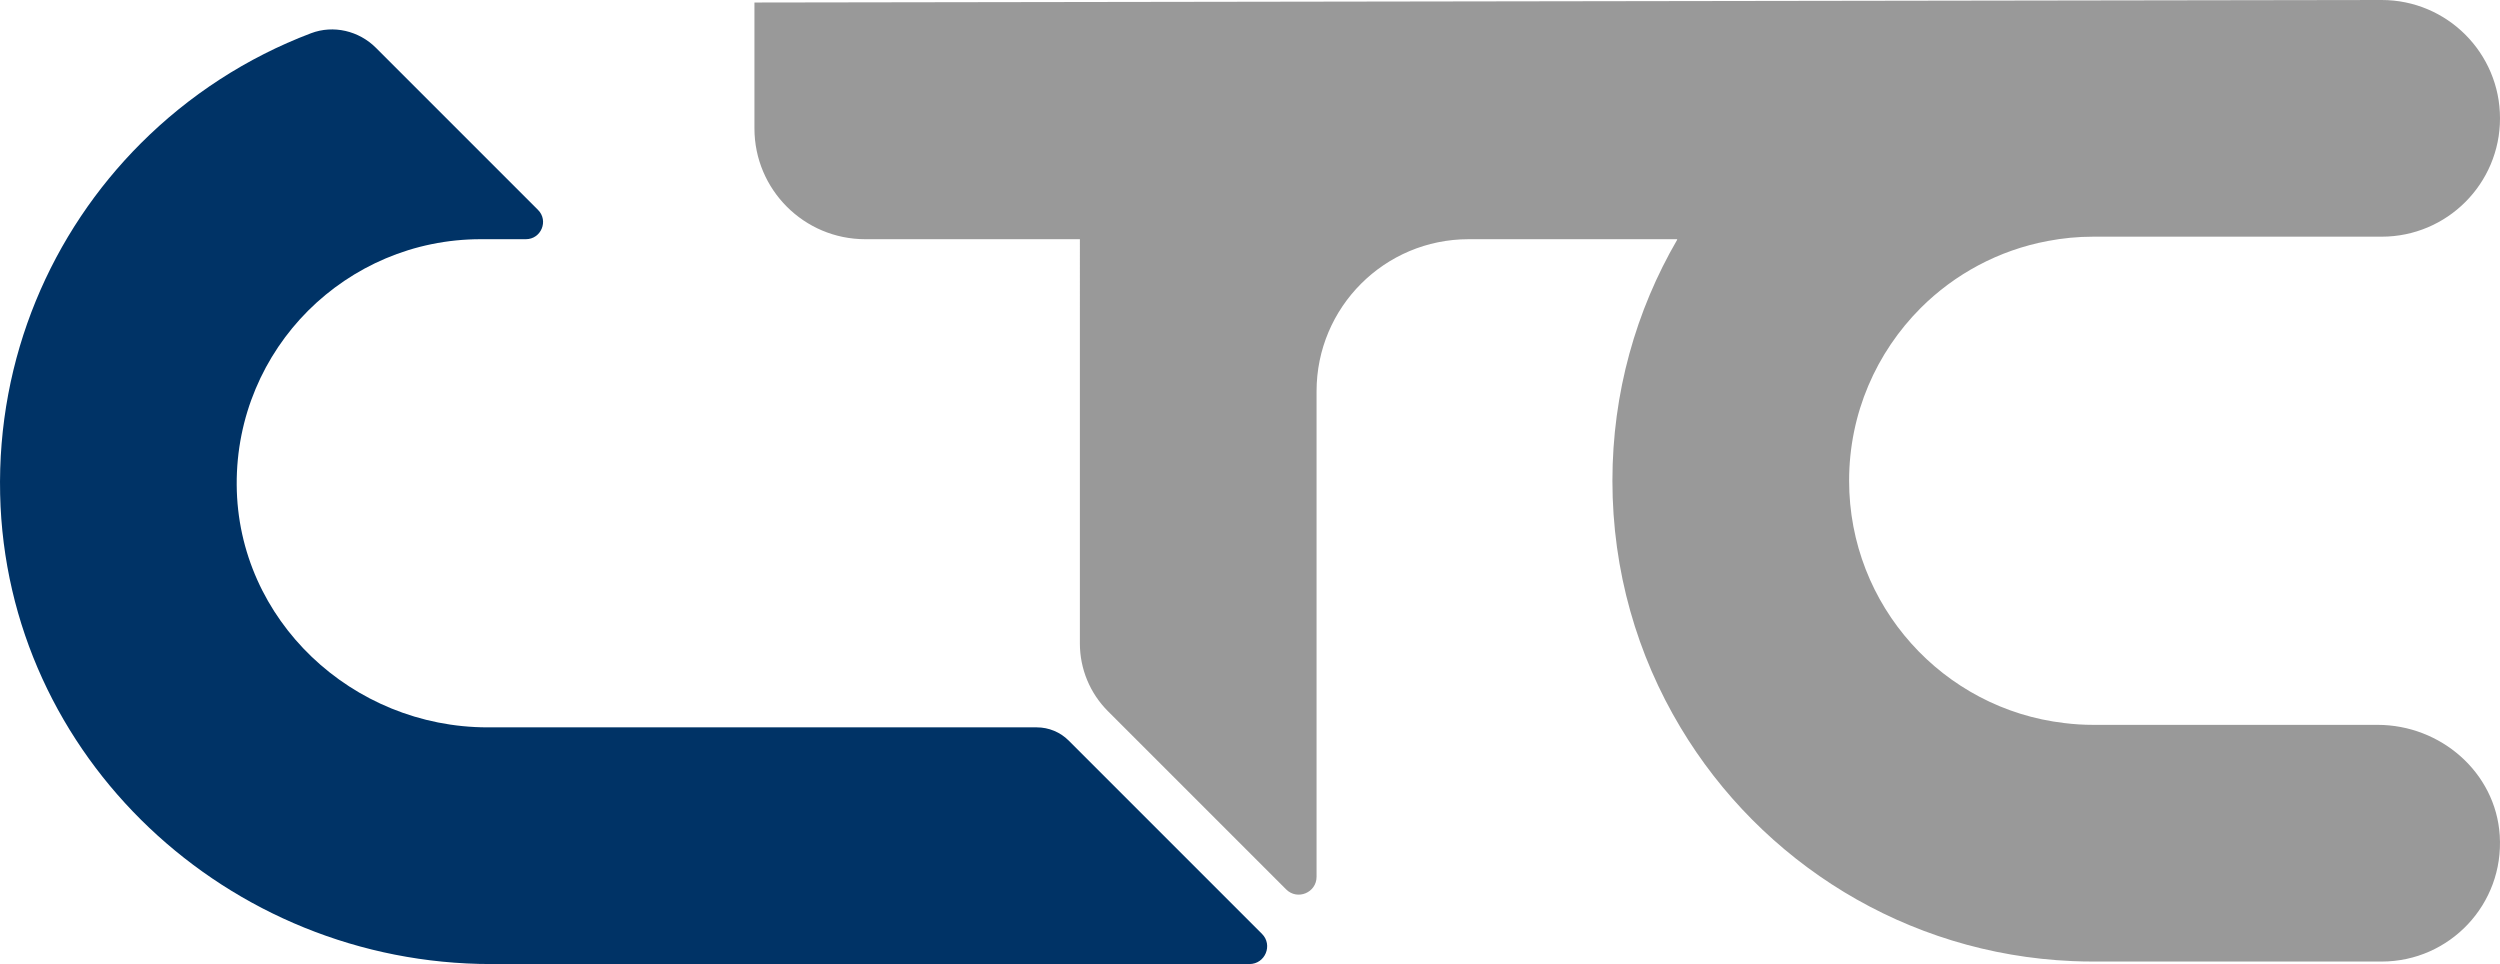
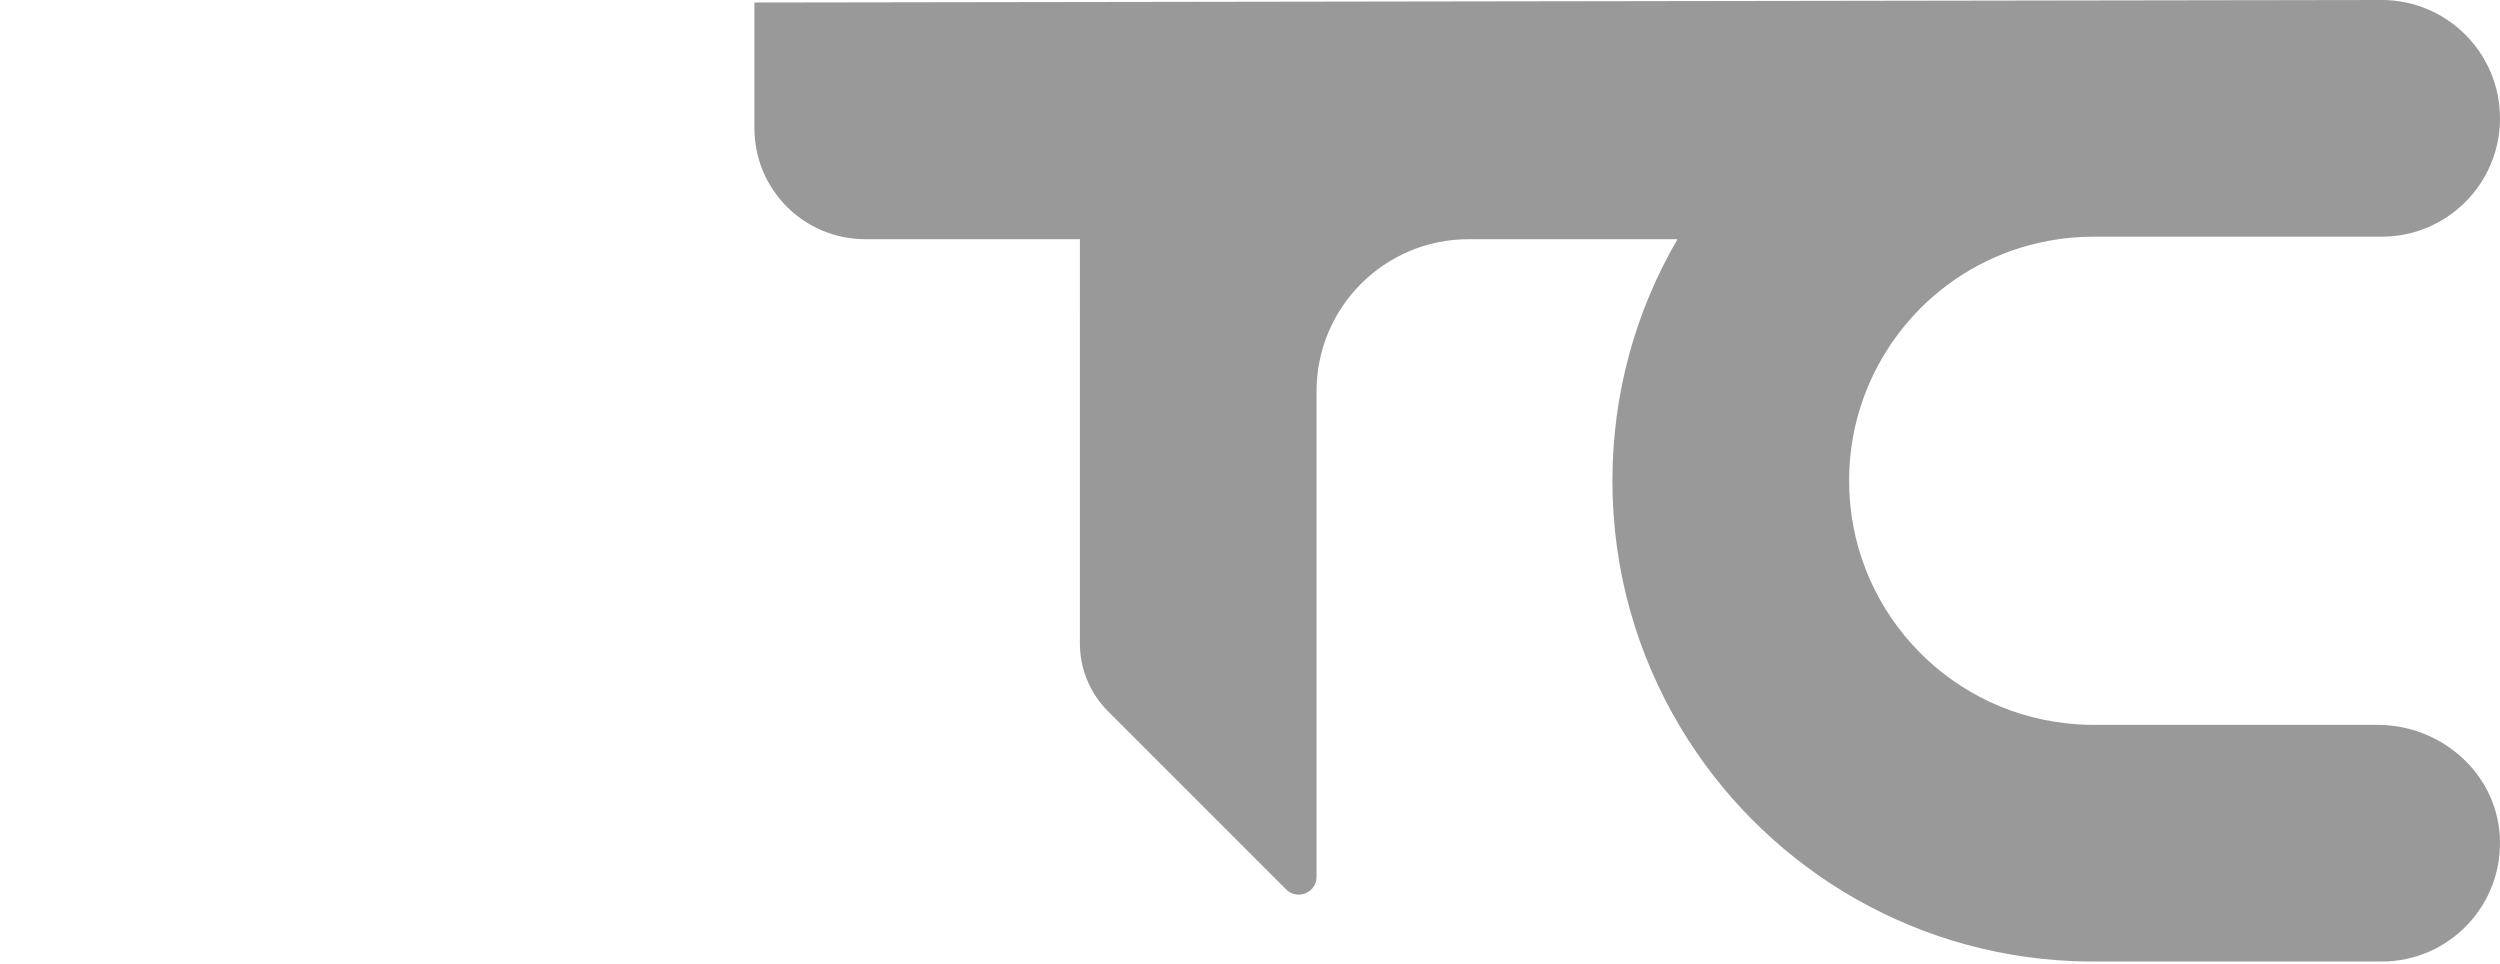
<svg xmlns="http://www.w3.org/2000/svg" id="Layer_1" data-name="Layer 1" viewBox="0 0 250 96.405">
-   <path d="m124.942,96.405H49.121c-26.299,0-48.518-20.68-49.108-46.973-.308-13.705,5.132-26.159,14.07-35.098,4.78-4.78,10.57-8.569,17.021-11.011,2.248-.851,4.792-.239,6.491,1.461l16.205,16.205c1.082,1.082.316,2.931-1.214,2.931h-4.509c-6.746,0-12.84,2.737-17.263,7.145-4.442,4.442-7.186,10.61-7.144,17.416.083,13.536,11.563,24.255,25.099,24.255,17.212,0,47.167,0,54.91,0,1.202,0,2.347.478,3.197,1.328l19.319,19.319c1.115,1.115.325,3.022-1.252,3.022Z" fill="#036" />
  <path d="m192.056,30.814c-4.408,4.423-7.145,10.518-7.145,17.263,0,12.5,9.408,22.825,21.538,24.231.947.118,1.894.178,2.87.178h28.441c6.303,0,11.807,4.757,12.214,11.047.446,6.893-5.012,12.622-11.809,12.622h-28.846c-.695,0-1.391-.015-2.071-.044-16.672-.71-31.139-9.896-39.201-23.373-4.32-7.204-6.805-15.636-6.805-24.66,0-8.798,2.357-17.022,6.483-24.113l-.025-.044h-20.841c-8.396,0-15.202,6.806-15.202,15.202v48.557c0,1.588-1.92,2.383-3.042,1.26l-17.821-17.821c-1.796-1.796-2.805-4.232-2.805-6.772V23.92h-21.466c-6.119,0-11.079-4.96-11.079-11.079V.251c54.241-.084,108.481-.168,162.722-.251,6.536,0,11.834,5.298,11.834,11.834h0c0,6.536-5.298,11.834-11.834,11.834h-28.846c-1.553,0-3.062.148-4.527.429-4.926.917-9.334,3.314-12.737,6.716Z" fill="#999" />
</svg>